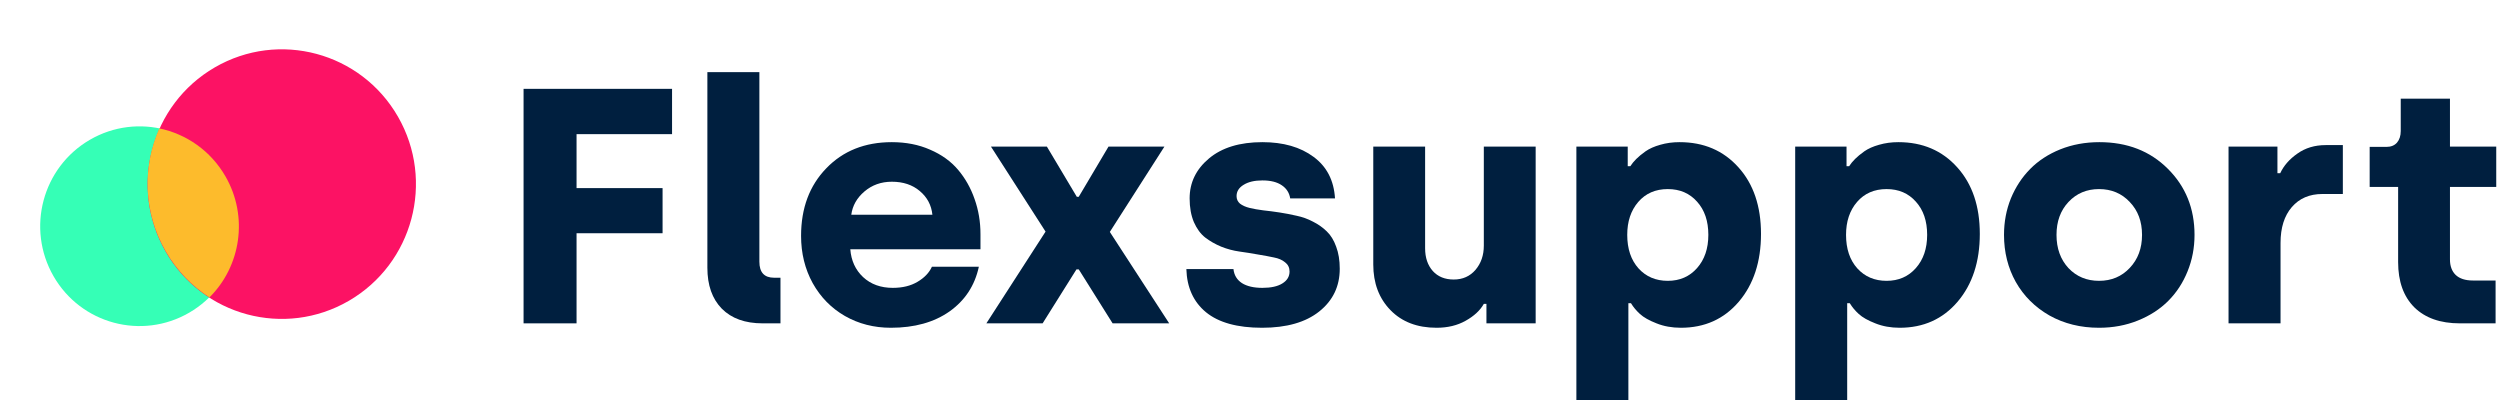
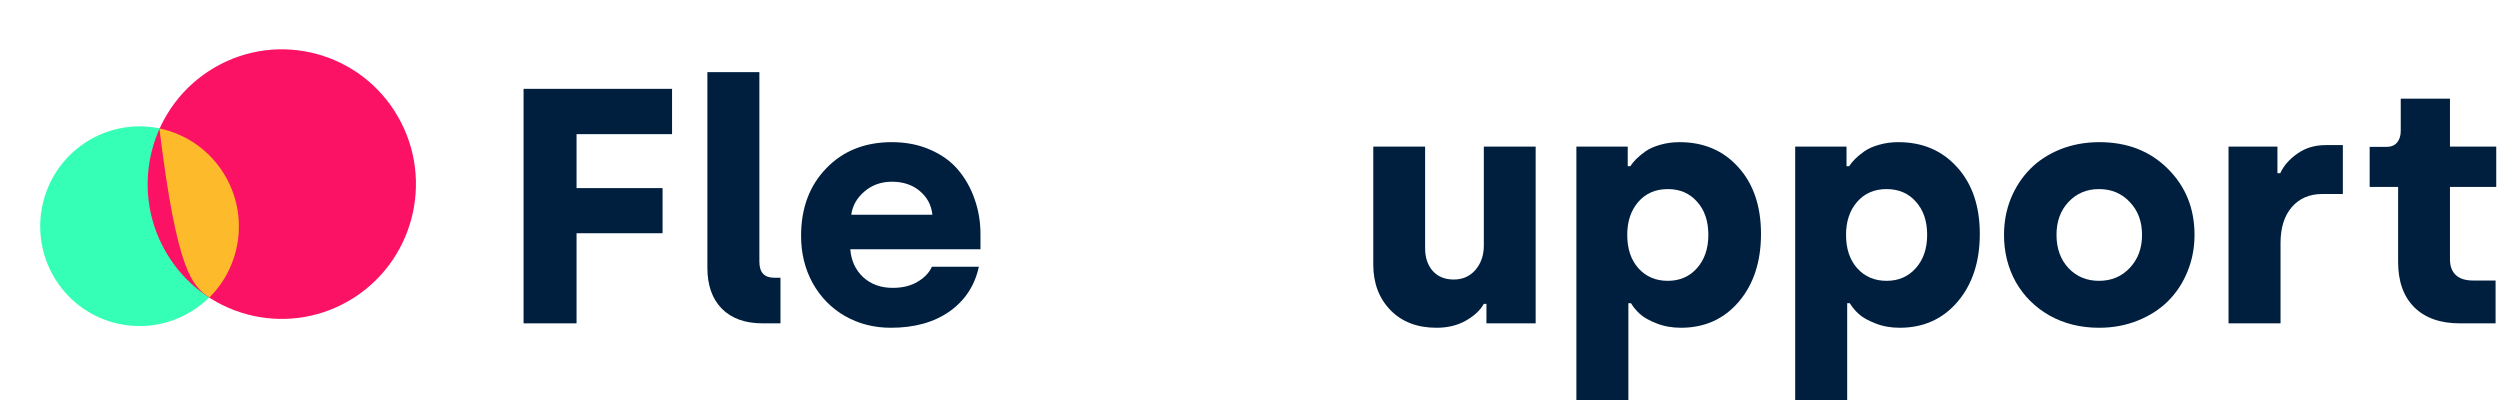
<svg xmlns="http://www.w3.org/2000/svg" width="537" height="86" viewBox="0 0 537 86" fill="none">
  <ellipse cx="21.372" cy="21.418" rx="21.372" ry="21.418" transform="matrix(-0.865 0.502 -0.498 -0.867 59.133 56.432)" fill="#35FFB6" />
  <ellipse cx="28.852" cy="28.914" rx="28.852" ry="28.914" transform="matrix(-0.865 0.502 -0.498 -0.867 99.885 50.133)" fill="#FC1264" />
-   <path fill-rule="evenodd" clip-rule="evenodd" d="M34.236 27.581C30.574 35.778 30.76 45.581 35.591 53.975C37.979 58.125 41.231 61.46 44.986 63.883C51.731 57.204 53.41 46.539 48.433 37.89C45.252 32.362 39.999 28.784 34.236 27.581Z" fill="#FDBB2C" />
+   <path fill-rule="evenodd" clip-rule="evenodd" d="M34.236 27.581C37.979 58.125 41.231 61.46 44.986 63.883C51.731 57.204 53.41 46.539 48.433 37.89C45.252 32.362 39.999 28.784 34.236 27.581Z" fill="#FDBB2C" />
  <path d="M509.005 40.16V31.554H512.588C513.572 31.554 514.333 31.25 514.871 30.641C515.41 30.008 515.679 29.177 515.679 28.147V21.192H526.252V31.484H536.193V40.16H526.252V55.721C526.252 57.149 526.662 58.262 527.482 59.058C528.325 59.854 529.554 60.252 531.17 60.252H536.052V69.455H528.36C524.191 69.455 520.936 68.308 518.595 66.013C516.276 63.695 515.117 60.451 515.117 56.283V40.16H509.005Z" fill="#001F3F" />
  <path d="M478.69 69.455V31.483H489.193V37.209H489.79C490.54 35.593 491.769 34.188 493.479 32.994C495.188 31.776 497.214 31.167 499.556 31.167H503.244V41.67H498.853C496.09 41.67 493.9 42.607 492.284 44.48C490.669 46.354 489.861 48.918 489.861 52.173V69.455H478.69Z" fill="#001F3F" />
  <path d="M430.462 50.452C430.462 47.665 430.954 45.054 431.937 42.618C432.944 40.183 434.326 38.075 436.082 36.295C437.838 34.516 439.993 33.111 442.545 32.08C445.121 31.05 447.92 30.535 450.941 30.535C456.936 30.535 461.842 32.443 465.659 36.26C469.476 40.054 471.384 44.784 471.384 50.452C471.384 53.238 470.881 55.861 469.874 58.32C468.89 60.755 467.509 62.863 465.729 64.643C463.949 66.422 461.771 67.827 459.195 68.858C456.643 69.888 453.868 70.403 450.87 70.403C446.913 70.403 443.365 69.525 440.227 67.769C437.113 65.989 434.701 63.589 432.991 60.568C431.305 57.547 430.462 54.175 430.462 50.452ZM441.738 50.452C441.738 53.355 442.592 55.732 444.302 57.582C446.035 59.409 448.224 60.322 450.87 60.322C453.54 60.322 455.741 59.397 457.474 57.547C459.23 55.697 460.109 53.332 460.109 50.452C460.109 47.571 459.23 45.218 457.474 43.391C455.741 41.541 453.54 40.616 450.87 40.616C448.224 40.616 446.035 41.541 444.302 43.391C442.592 45.218 441.738 47.571 441.738 50.452Z" fill="#001F3F" />
  <path d="M385.606 85.999V31.483H396.635V35.698H397.197C397.525 35.183 397.947 34.668 398.462 34.153C398.977 33.638 399.644 33.087 400.464 32.502C401.307 31.916 402.361 31.448 403.625 31.097C404.913 30.722 406.295 30.535 407.77 30.535C412.969 30.535 417.184 32.338 420.416 35.944C423.648 39.527 425.263 44.293 425.263 50.241C425.263 56.212 423.671 61.071 420.486 64.818C417.301 68.542 413.156 70.403 408.051 70.403C406.131 70.403 404.387 70.087 402.818 69.455C401.249 68.846 400.066 68.179 399.27 67.453C398.474 66.727 397.83 65.954 397.338 65.134H396.776V85.999H385.606ZM396.53 50.452C396.53 53.449 397.338 55.849 398.954 57.652C400.569 59.432 402.665 60.322 405.241 60.322C407.817 60.322 409.913 59.409 411.529 57.582C413.145 55.756 413.953 53.379 413.953 50.452C413.953 47.477 413.145 45.101 411.529 43.321C409.937 41.518 407.841 40.616 405.241 40.616C402.595 40.616 400.476 41.541 398.883 43.391C397.314 45.218 396.53 47.571 396.53 50.452Z" fill="#001F3F" />
  <path d="M338.606 85.999V31.483H349.636V35.698H350.198C350.526 35.183 350.947 34.668 351.462 34.153C351.978 33.638 352.645 33.087 353.465 32.502C354.308 31.916 355.362 31.448 356.626 31.097C357.914 30.722 359.296 30.535 360.771 30.535C365.97 30.535 370.185 32.338 373.417 35.944C376.648 39.527 378.264 44.293 378.264 50.241C378.264 56.212 376.672 61.071 373.487 64.818C370.302 68.542 366.157 70.403 361.052 70.403C359.132 70.403 357.387 70.087 355.818 69.455C354.249 68.846 353.067 68.179 352.27 67.453C351.474 66.727 350.83 65.954 350.338 65.134H349.776V85.999H338.606ZM349.531 50.452C349.531 53.449 350.338 55.849 351.954 57.652C353.57 59.432 355.666 60.322 358.242 60.322C360.818 60.322 362.914 59.409 364.53 57.582C366.145 55.756 366.953 53.379 366.953 50.452C366.953 47.477 366.145 45.101 364.53 43.321C362.937 41.518 360.841 40.616 358.242 40.616C355.596 40.616 353.476 41.541 351.884 43.391C350.315 45.218 349.531 47.571 349.531 50.452Z" fill="#001F3F" />
  <path d="M294.979 56.809V31.483H306.114V53.332C306.114 55.346 306.665 56.973 307.765 58.214C308.866 59.432 310.365 60.041 312.261 60.041C314.182 60.041 315.739 59.35 316.933 57.968C318.127 56.563 318.725 54.831 318.725 52.77V31.483H329.86V69.455H319.287V65.275H318.725C317.928 66.68 316.629 67.886 314.826 68.893C313.046 69.9 310.962 70.403 308.573 70.403C304.428 70.403 301.126 69.139 298.667 66.61C296.209 64.081 294.979 60.814 294.979 56.809Z" fill="#001F3F" />
-   <path d="M254.83 57.793H264.946C265.087 59.104 265.696 60.111 266.773 60.814C267.85 61.493 269.314 61.832 271.164 61.832C273.014 61.832 274.442 61.516 275.449 60.884C276.479 60.252 276.995 59.397 276.995 58.32C276.995 57.5 276.678 56.844 276.046 56.353C275.437 55.837 274.629 55.486 273.622 55.299C272.639 55.088 271.503 54.877 270.215 54.667C268.927 54.432 267.604 54.222 266.246 54.034C264.911 53.847 263.6 53.496 262.312 52.981C261.024 52.442 259.876 51.786 258.869 51.014C257.886 50.241 257.078 49.14 256.446 47.712C255.837 46.26 255.532 44.562 255.532 42.618C255.532 39.223 256.914 36.366 259.677 34.047C262.464 31.706 266.293 30.535 271.164 30.535C275.66 30.535 279.325 31.589 282.158 33.696C284.992 35.78 286.526 38.754 286.76 42.618H277.135C276.948 41.424 276.351 40.487 275.344 39.808C274.337 39.106 272.943 38.754 271.164 38.754C269.478 38.754 268.131 39.071 267.124 39.703C266.117 40.312 265.614 41.12 265.614 42.127C265.614 42.782 265.86 43.321 266.351 43.742C266.866 44.14 267.546 44.445 268.389 44.656C269.255 44.866 270.239 45.042 271.339 45.182C272.463 45.3 273.634 45.452 274.852 45.639C276.07 45.827 277.287 46.061 278.505 46.342C279.746 46.599 280.917 47.021 282.018 47.606C283.142 48.168 284.125 48.859 284.968 49.679C285.835 50.498 286.514 51.599 287.006 52.981C287.521 54.339 287.778 55.919 287.778 57.723C287.778 61.493 286.315 64.549 283.388 66.891C280.46 69.232 276.362 70.403 271.093 70.403C265.778 70.403 261.761 69.291 259.045 67.066C256.352 64.842 254.947 61.751 254.83 57.793Z" fill="#001F3F" />
-   <path d="M211.87 69.455L224.586 49.749L212.854 31.483H224.867L231.295 42.267H231.717L238.11 31.483H250.123L238.391 49.819L251.142 69.455H238.988L231.717 57.863H231.225L223.954 69.455H211.87Z" fill="#001F3F" />
  <path d="M172.072 50.662C172.072 44.714 173.875 39.878 177.482 36.155C181.088 32.408 185.783 30.535 191.567 30.535C194.612 30.535 197.351 31.073 199.787 32.151C202.246 33.204 204.248 34.645 205.794 36.471C207.339 38.298 208.522 40.394 209.341 42.759C210.184 45.124 210.606 47.641 210.606 50.311V53.543H182.645C182.833 55.978 183.746 57.968 185.385 59.514C187.048 61.06 189.179 61.832 191.778 61.832C193.862 61.832 195.63 61.399 197.082 60.533C198.557 59.666 199.588 58.589 200.173 57.301H210.255C209.388 61.329 207.292 64.525 203.967 66.891C200.642 69.232 196.438 70.403 191.357 70.403C187.727 70.403 184.437 69.56 181.486 67.874C178.559 66.188 176.252 63.835 174.566 60.814C172.903 57.793 172.072 54.409 172.072 50.662ZM182.856 46.131H200.279C200.068 44.07 199.166 42.372 197.574 41.038C196.005 39.703 194.003 39.035 191.567 39.035C189.272 39.035 187.305 39.738 185.666 41.143C184.05 42.525 183.114 44.187 182.856 46.131Z" fill="#001F3F" />
  <path d="M151.944 57.512V15.501H163.115V56.213C163.115 58.508 164.168 59.655 166.276 59.655H167.646V69.455H163.817C160.047 69.455 157.12 68.401 155.036 66.294C152.975 64.186 151.944 61.259 151.944 57.512Z" fill="#001F3F" />
  <path d="M112.462 69.455V19.084H144.357V28.814H123.843V40.405H142.32V50.1H123.843V69.455H112.462Z" fill="#001F3F" />
</svg>